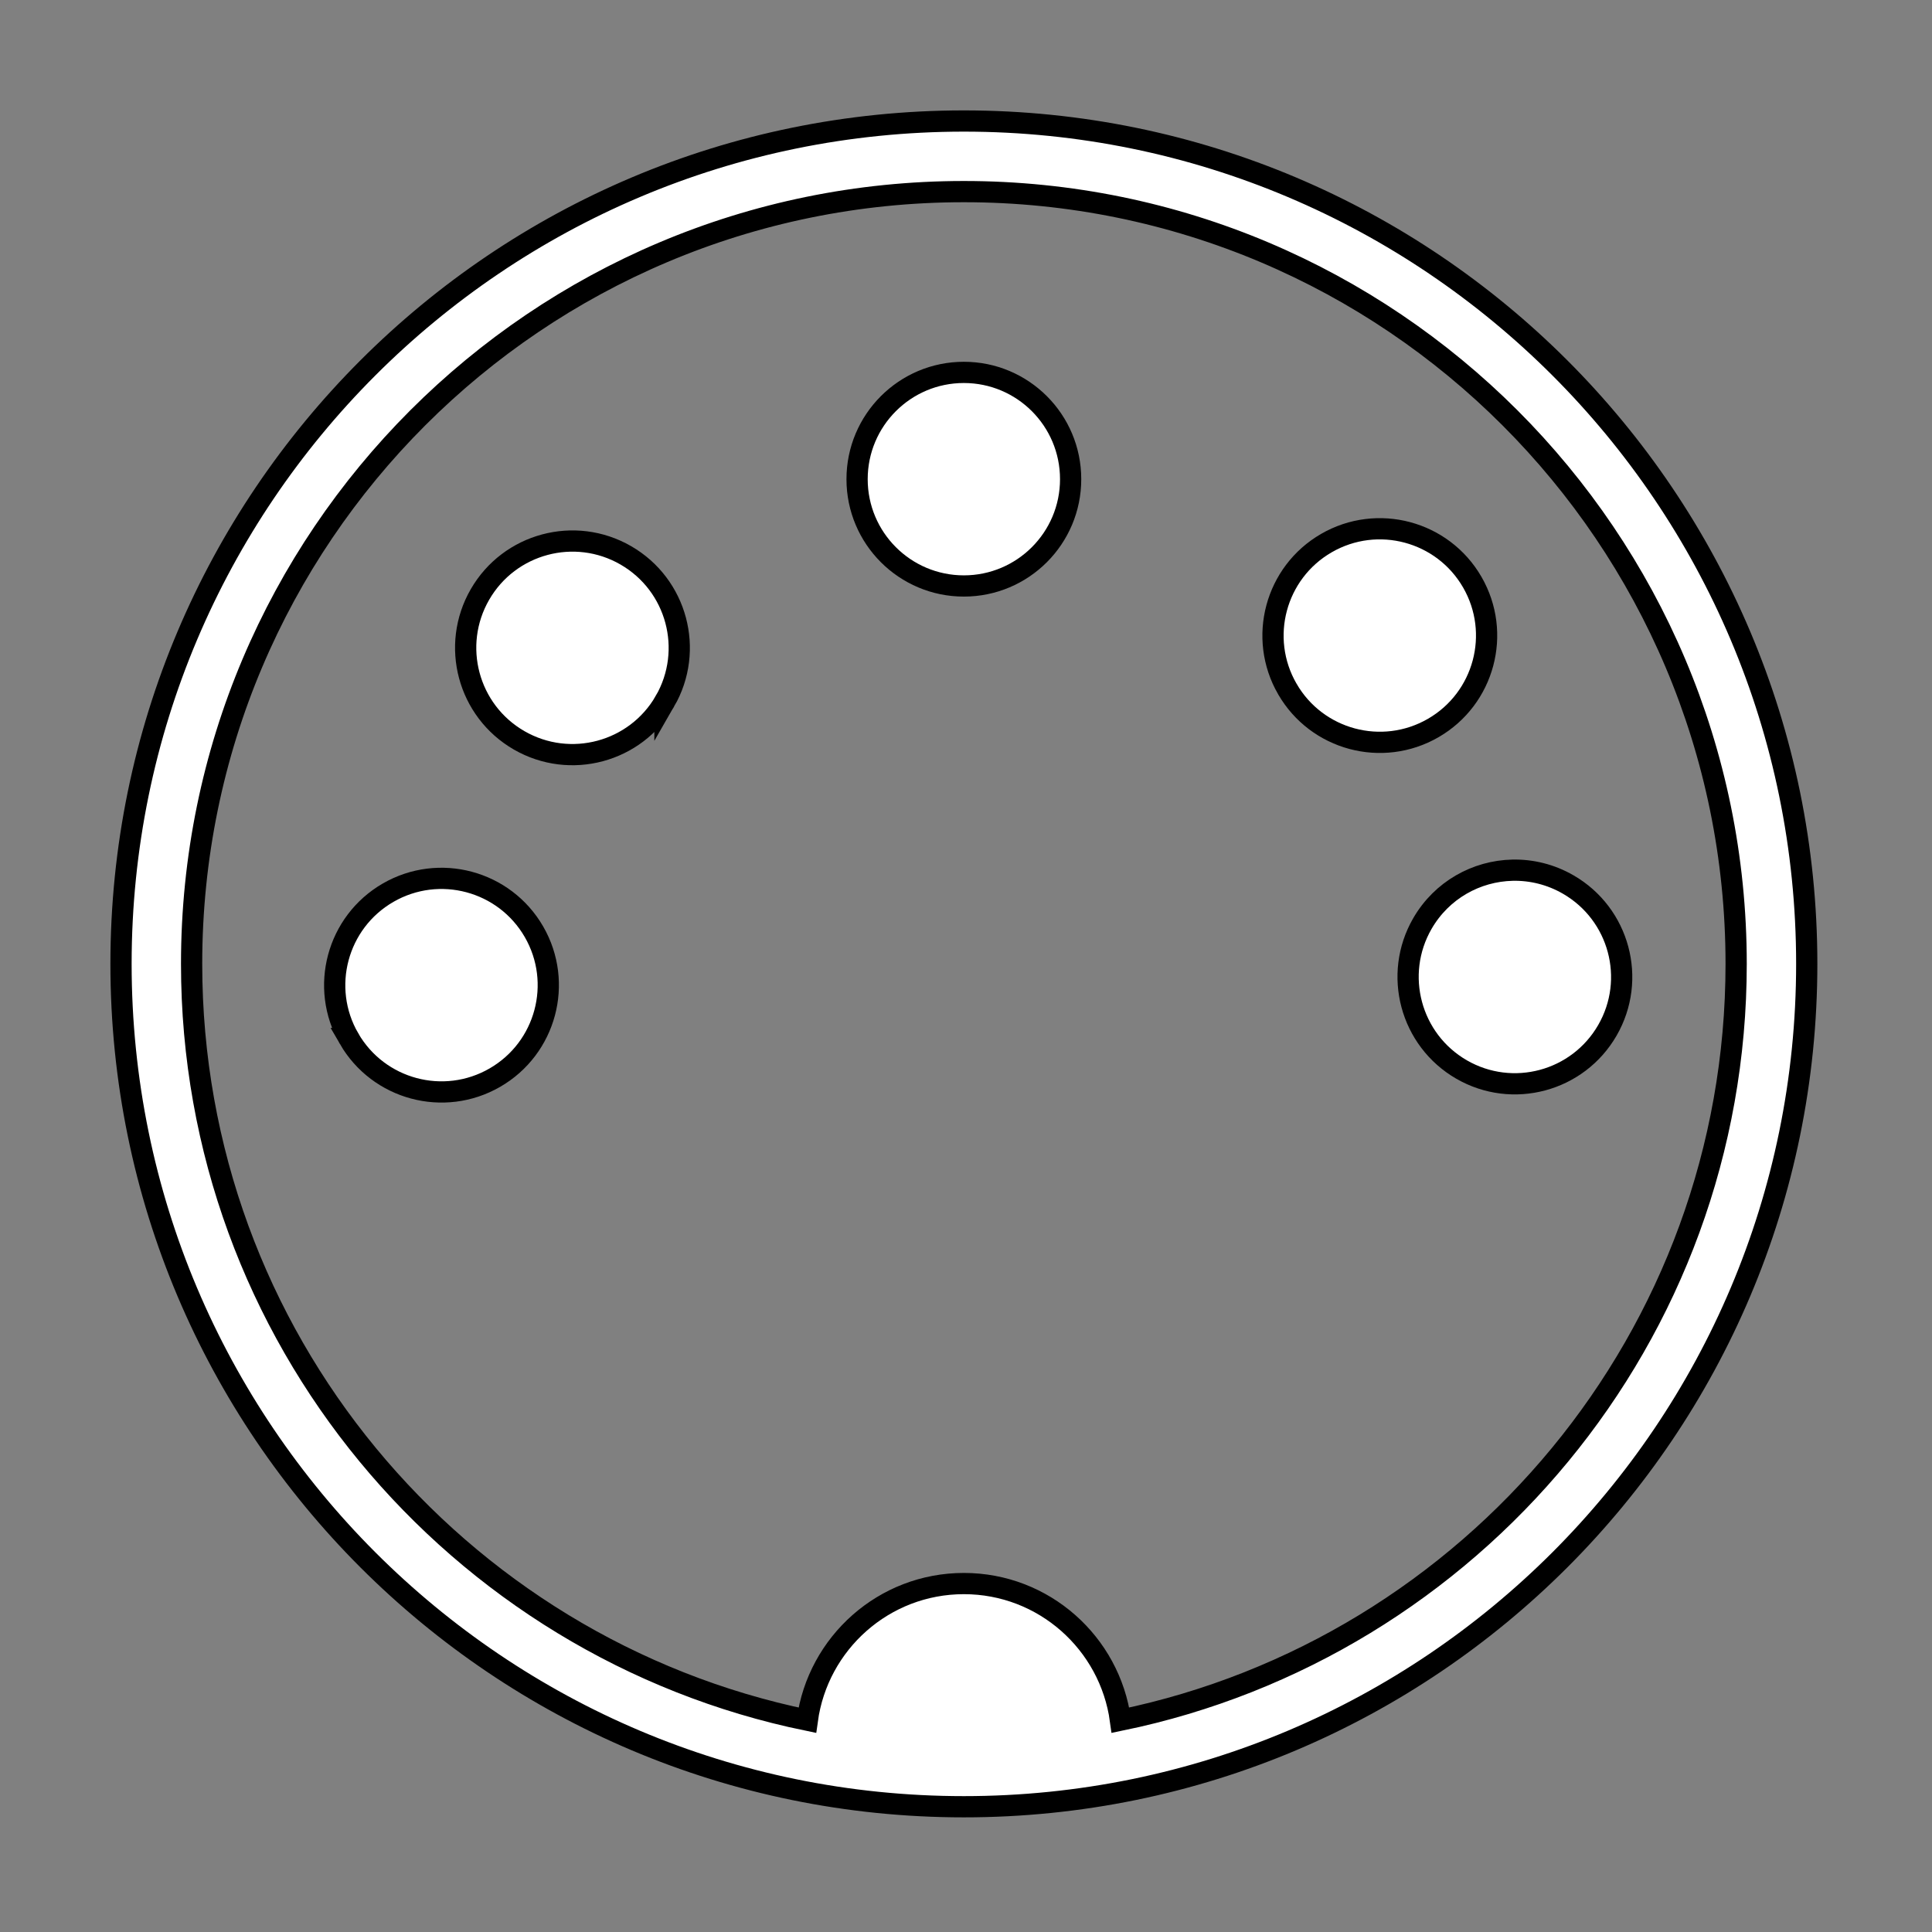
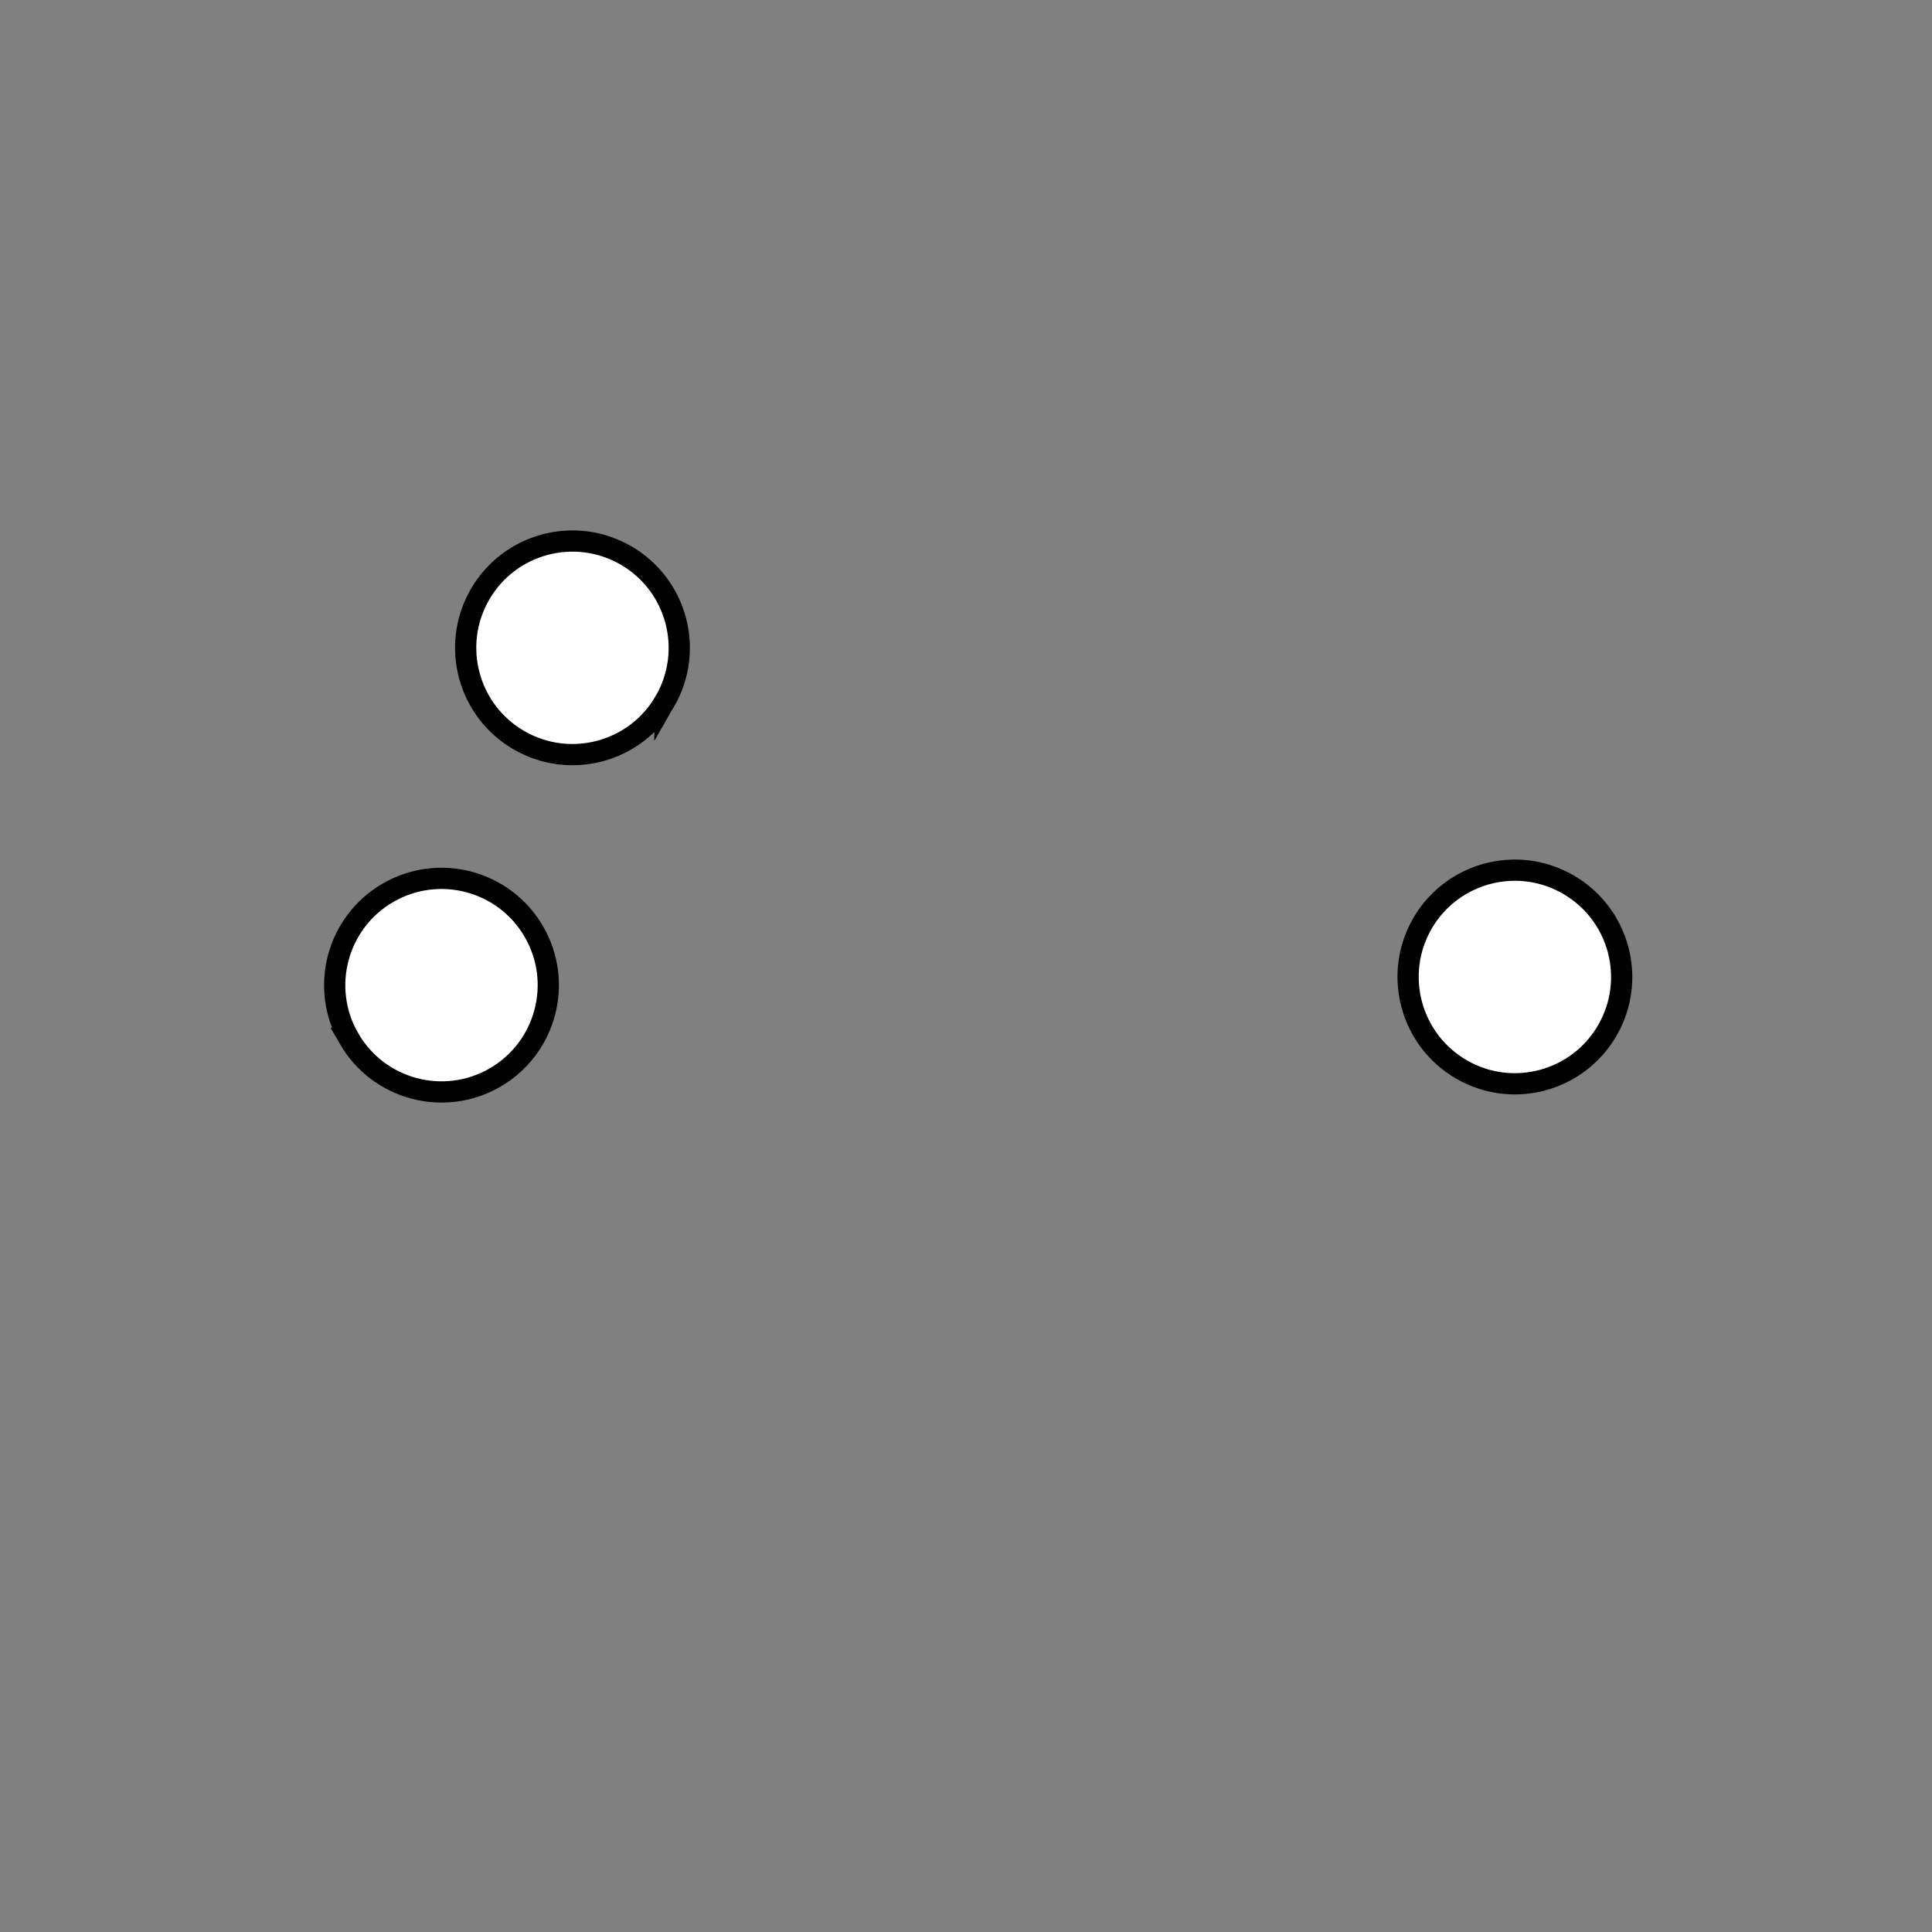
<svg xmlns="http://www.w3.org/2000/svg" xmlns:ns1="http://www.inkscape.org/namespaces/inkscape" xmlns:ns2="http://sodipodi.sourceforge.net/DTD/sodipodi-0.dtd" version="1.0" width="454.999" height="455" viewBox="-9.302 -9.782 454.999 455" id="Layer_1" xml:space="preserve" ns1:version="0.47 r22583" ns2:docname="midi_socket.svg" ns1:export-filename="/tmp/DIN-5c_Diagram.png" ns1:export-xdpi="3.46" ns1:export-ydpi="3.46">
  <rect x="-9.302" y="-9.782" width="454.999" height="455" fill="#808080" stroke="none" />
  <ns2:namedview pagecolor="#ffffff" bordercolor="#666666" borderopacity="1" objecttolerance="10" gridtolerance="10" guidetolerance="10" ns1:pageopacity="0" ns1:pageshadow="2" ns1:window-width="1298" ns1:window-height="879" id="namedview11" showgrid="false" ns1:zoom="1.0373626" ns1:cx="-141.70601" ns1:cy="219.78814" ns1:window-x="294" ns1:window-y="77" ns1:window-maximized="0" ns1:current-layer="Layer_1" ns1:snap-grids="false" />
  <defs id="defs4733">
    <ns1:perspective ns2:type="inkscape:persp3d" ns1:vp_x="0 : 227.5 : 1" ns1:vp_y="0 : 1000 : 0" ns1:vp_z="454.99899 : 227.5 : 1" ns1:persp3d-origin="227.4995 : 151.66667 : 1" id="perspective15" />
  </defs>
-   <path style="fill:#ffffff;stroke:#000000;stroke-width:5;fill-opacity:1" d="M 227 28.5 C 117.377 28.5 28.5 117.376 28.5 227 C 28.5 336.631 117.377 425.5 227 425.5 C 336.626 425.5 425.5 336.631 425.5 227 C 425.5 117.376 336.628 28.5 227 28.5 z M 227 45.125 C 327.447 45.125 408.873 126.557 408.875 227 C 408.875 314.806 346.64 388.073 263.875 405.125 C 261.386 386.958 245.838 372.938 227 372.938 C 208.148 372.938 192.617 386.959 190.125 405.125 C 107.363 388.079 45.125 314.806 45.125 227 C 45.125 126.557 126.552 45.125 227 45.125 z " transform="translate(-9.302,-9.782)" id="path4718" />
  <path d="m 72.891,234.805 c 6.946,12.03 22.327,16.147 34.355,9.202 12.032,-6.946 16.152,-22.324 9.207,-34.353 -6.941,-12.023 -22.321,-16.148 -34.354,-9.202 -12.028,6.946 -16.15,22.331 -9.208,34.353 z" style="fill:#ffffff;fill-opacity:1;stroke:#000000;stroke-width:5" id="path4722" />
  <path d="m 147.298,155.364 c 6.946,-12.03 2.821,-27.409 -9.207,-34.353 -12.032,-6.947 -27.408,-2.825 -34.354,9.203 -6.941,12.023 -2.824,27.405 9.207,34.352 12.03,6.944 27.412,2.821 34.354,-9.202 z" style="fill:#ffffff;fill-opacity:1;stroke:#000000;stroke-width:5" id="path4724" />
-   <path d="m 217.693,128.219 c 13.891,0 25.147,-11.262 25.147,-25.15 0,-13.895 -11.258,-25.149 -25.147,-25.149 -13.883,0 -25.146,11.257 -25.146,25.149 0.001,13.889 11.263,25.15 25.146,25.15 z" style="fill:#ffffff;fill-opacity:1;stroke:#000000;stroke-width:5" id="path4726" />
-   <path d="m 293.87,152.471 c 6.946,12.03 22.327,16.147 34.354,9.203 12.033,-6.947 16.151,-22.324 9.206,-34.353 -6.941,-12.023 -22.321,-16.148 -34.353,-9.202 -12.027,6.946 -16.148,22.33 -9.207,34.352 z" style="fill:#ffffff;fill-opacity:1;stroke:#000000;stroke-width:5" id="path4728" />
  <path style="fill:#ffffff;fill-opacity:1;stroke:#000000;stroke-width:5" d="m 346.902,195.155 c -8.492,0.19 -16.661,4.669 -21.219,12.562 -6.941,12.022 -2.813,27.428 9.219,34.375 12.029,6.945 27.403,2.805 34.344,-9.219 6.946,-12.03 2.81,-27.398 -9.219,-34.344 -4.136,-2.388 -8.677,-3.474 -13.125,-3.375 z" id="path4730" />
</svg>